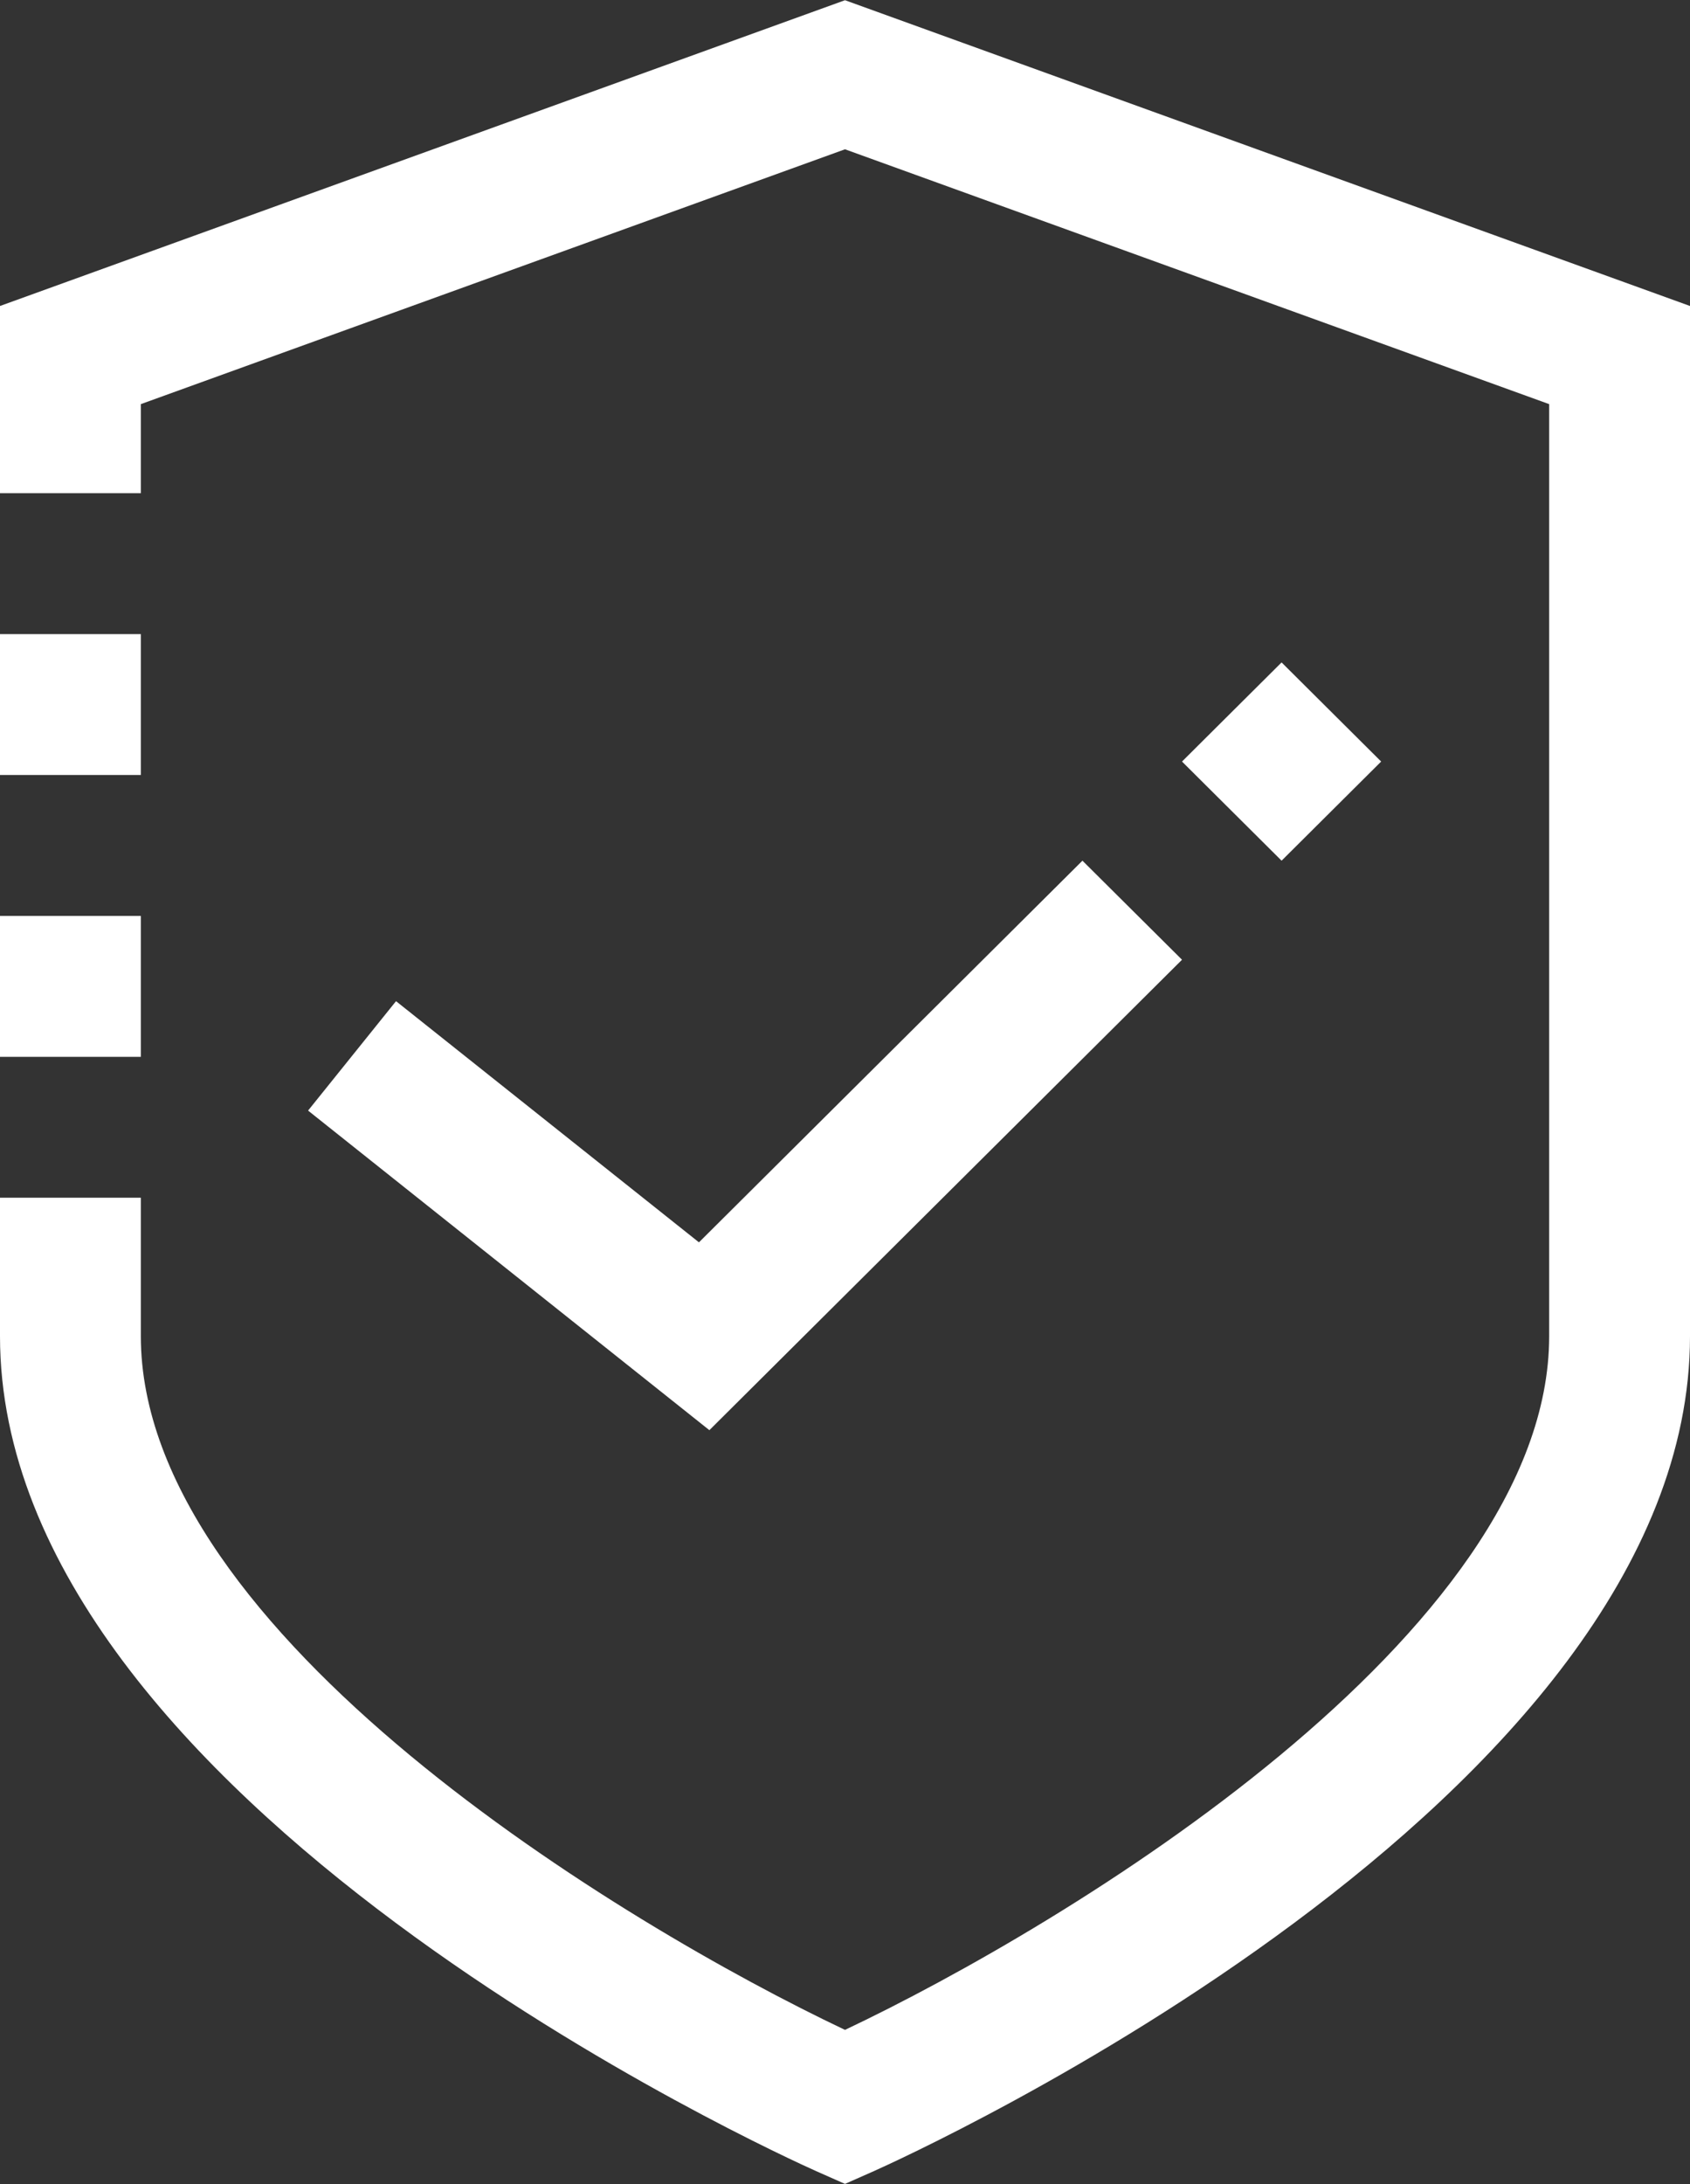
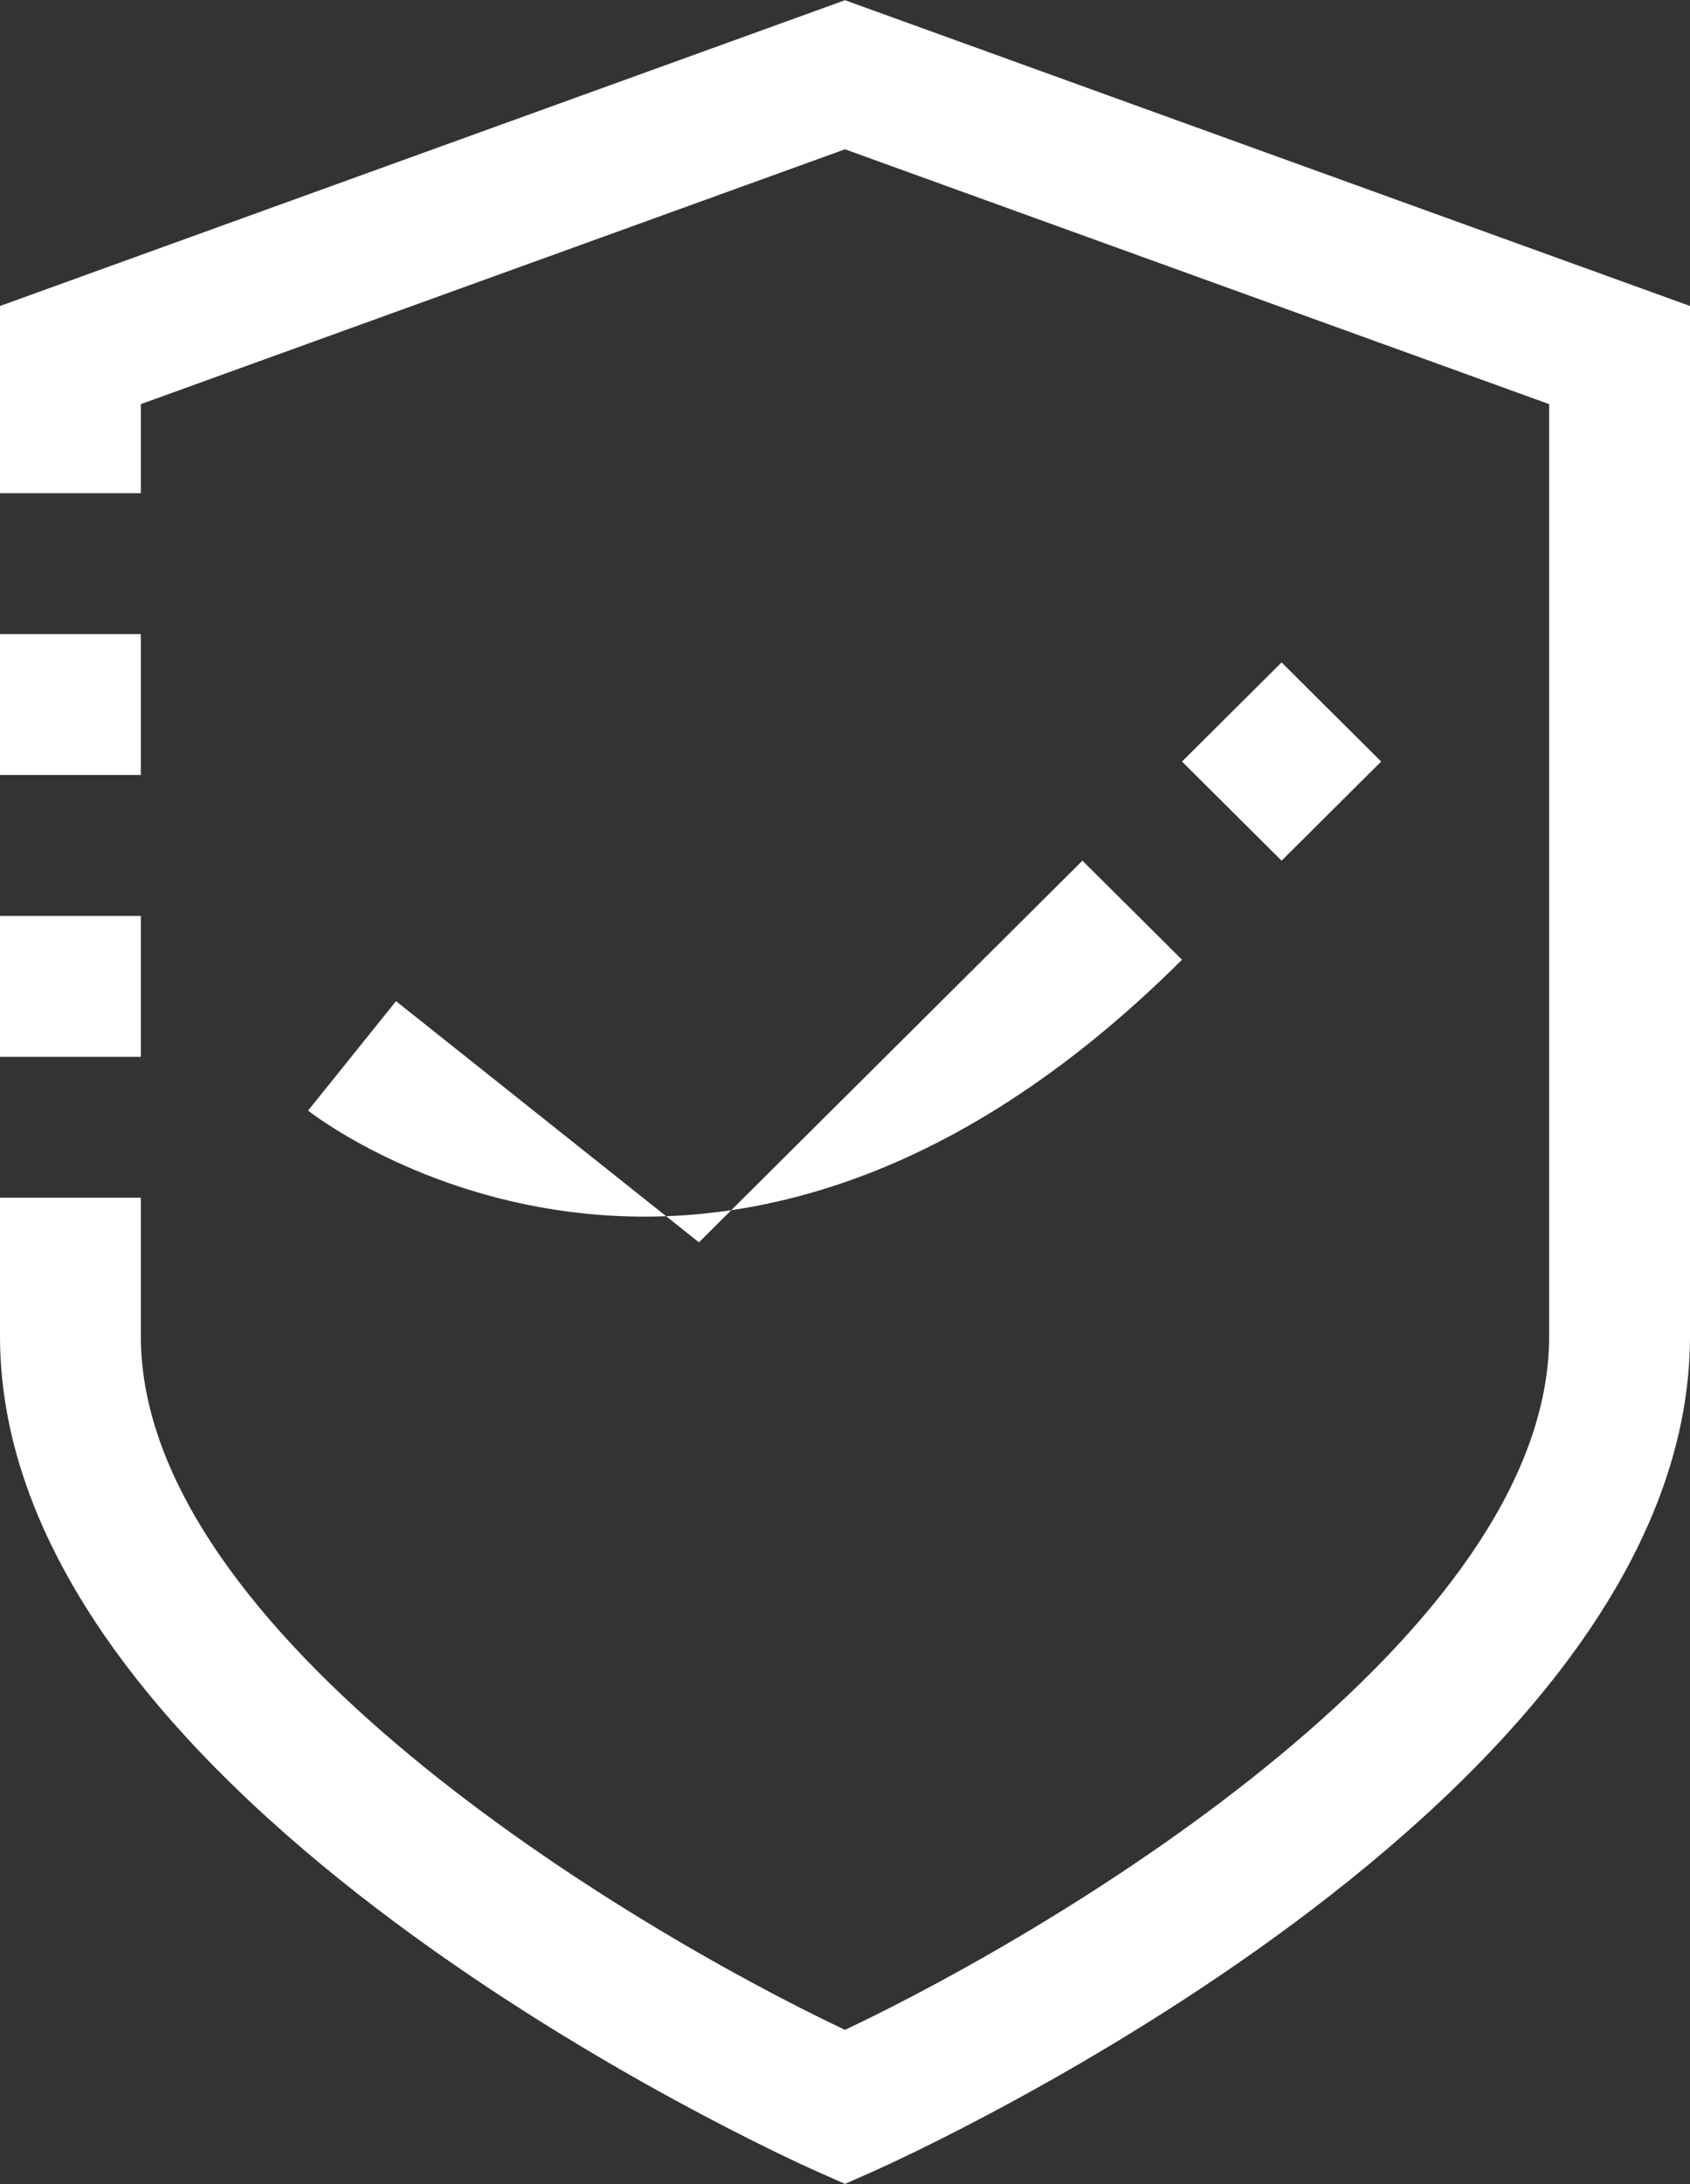
<svg xmlns="http://www.w3.org/2000/svg" preserveAspectRatio="xMidYMid" width="24" height="31" viewBox="0 0 24 31">
  <rect x="0" y="0" width="24" height="31" fill="#333333" stroke="none" />
  <defs>
    <style>

      .cls-2 {
        fill: #ffffff;
      }
    </style>
  </defs>
-   <path d="M19.614,10.809 C19.614,10.809 18.200,12.216 18.200,12.216 C18.200,12.216 16.786,10.809 16.786,10.809 C16.786,10.809 18.200,9.402 18.200,9.402 C18.200,9.402 19.614,10.809 19.614,10.809 ZM4.375,15.763 C4.375,15.763 5.624,14.210 5.624,14.210 C5.624,14.210 9.926,17.633 9.926,17.633 C9.926,17.633 15.372,12.216 15.372,12.216 C15.372,12.216 16.786,13.622 16.786,13.622 C16.786,13.622 10.074,20.299 10.074,20.299 C10.074,20.299 4.375,15.763 4.375,15.763 ZM2.000,15.000 C2.000,15.000 -0.000,15.000 -0.000,15.000 C-0.000,15.000 -0.000,13.000 -0.000,13.000 C-0.000,13.000 2.000,13.000 2.000,13.000 C2.000,13.000 2.000,15.000 2.000,15.000 ZM-0.000,9.000 C-0.000,9.000 2.000,9.000 2.000,9.000 C2.000,9.000 2.000,11.000 2.000,11.000 C2.000,11.000 -0.000,11.000 -0.000,11.000 C-0.000,11.000 -0.000,9.000 -0.000,9.000 ZM12.409,30.816 C12.409,30.816 12.000,30.997 12.000,30.997 C12.000,30.997 11.591,30.816 11.591,30.816 C11.118,30.605 -0.000,25.577 -0.000,18.965 C-0.000,18.965 -0.000,17.000 -0.000,17.000 C-0.000,17.000 2.000,17.000 2.000,17.000 C2.000,17.000 2.000,18.965 2.000,18.965 C2.000,23.192 8.866,27.326 12.000,28.811 C15.134,27.326 22.000,23.192 22.000,18.965 C22.000,18.965 22.000,5.736 22.000,5.736 C22.000,5.736 12.000,2.119 12.000,2.119 C12.000,2.119 2.000,5.736 2.000,5.736 C2.000,5.736 2.000,7.000 2.000,7.000 C2.000,7.000 -0.000,7.000 -0.000,7.000 C-0.000,7.000 -0.000,4.343 -0.000,4.343 C-0.000,4.343 12.000,0.003 12.000,0.003 C12.000,0.003 24.000,4.343 24.000,4.343 C24.000,4.343 24.000,18.965 24.000,18.965 C24.000,25.577 12.882,30.605 12.409,30.816 Z" id="path-1" class="cls-2" fill-rule="evenodd" />
+   <path d="M19.614,10.809 C19.614,10.809 18.200,12.216 18.200,12.216 C18.200,12.216 16.786,10.809 16.786,10.809 C16.786,10.809 18.200,9.402 18.200,9.402 C18.200,9.402 19.614,10.809 19.614,10.809 ZM4.375,15.763 C4.375,15.763 5.624,14.210 5.624,14.210 C5.624,14.210 9.926,17.633 9.926,17.633 C9.926,17.633 15.372,12.216 15.372,12.216 C15.372,12.216 16.786,13.622 16.786,13.622 C10.074,20.299 4.375,15.763 4.375,15.763 ZM2.000,15.000 C2.000,15.000 -0.000,15.000 -0.000,15.000 C-0.000,15.000 -0.000,13.000 -0.000,13.000 C-0.000,13.000 2.000,13.000 2.000,13.000 C2.000,13.000 2.000,15.000 2.000,15.000 ZM-0.000,9.000 C-0.000,9.000 2.000,9.000 2.000,9.000 C2.000,9.000 2.000,11.000 2.000,11.000 C2.000,11.000 -0.000,11.000 -0.000,11.000 C-0.000,11.000 -0.000,9.000 -0.000,9.000 ZM12.409,30.816 C12.409,30.816 12.000,30.997 12.000,30.997 C12.000,30.997 11.591,30.816 11.591,30.816 C11.118,30.605 -0.000,25.577 -0.000,18.965 C-0.000,18.965 -0.000,17.000 -0.000,17.000 C-0.000,17.000 2.000,17.000 2.000,17.000 C2.000,17.000 2.000,18.965 2.000,18.965 C2.000,23.192 8.866,27.326 12.000,28.811 C15.134,27.326 22.000,23.192 22.000,18.965 C22.000,18.965 22.000,5.736 22.000,5.736 C22.000,5.736 12.000,2.119 12.000,2.119 C12.000,2.119 2.000,5.736 2.000,5.736 C2.000,5.736 2.000,7.000 2.000,7.000 C2.000,7.000 -0.000,7.000 -0.000,7.000 C-0.000,7.000 -0.000,4.343 -0.000,4.343 C-0.000,4.343 12.000,0.003 12.000,0.003 C12.000,0.003 24.000,4.343 24.000,4.343 C24.000,4.343 24.000,18.965 24.000,18.965 C24.000,25.577 12.882,30.605 12.409,30.816 Z" id="path-1" class="cls-2" fill-rule="evenodd" />
</svg>